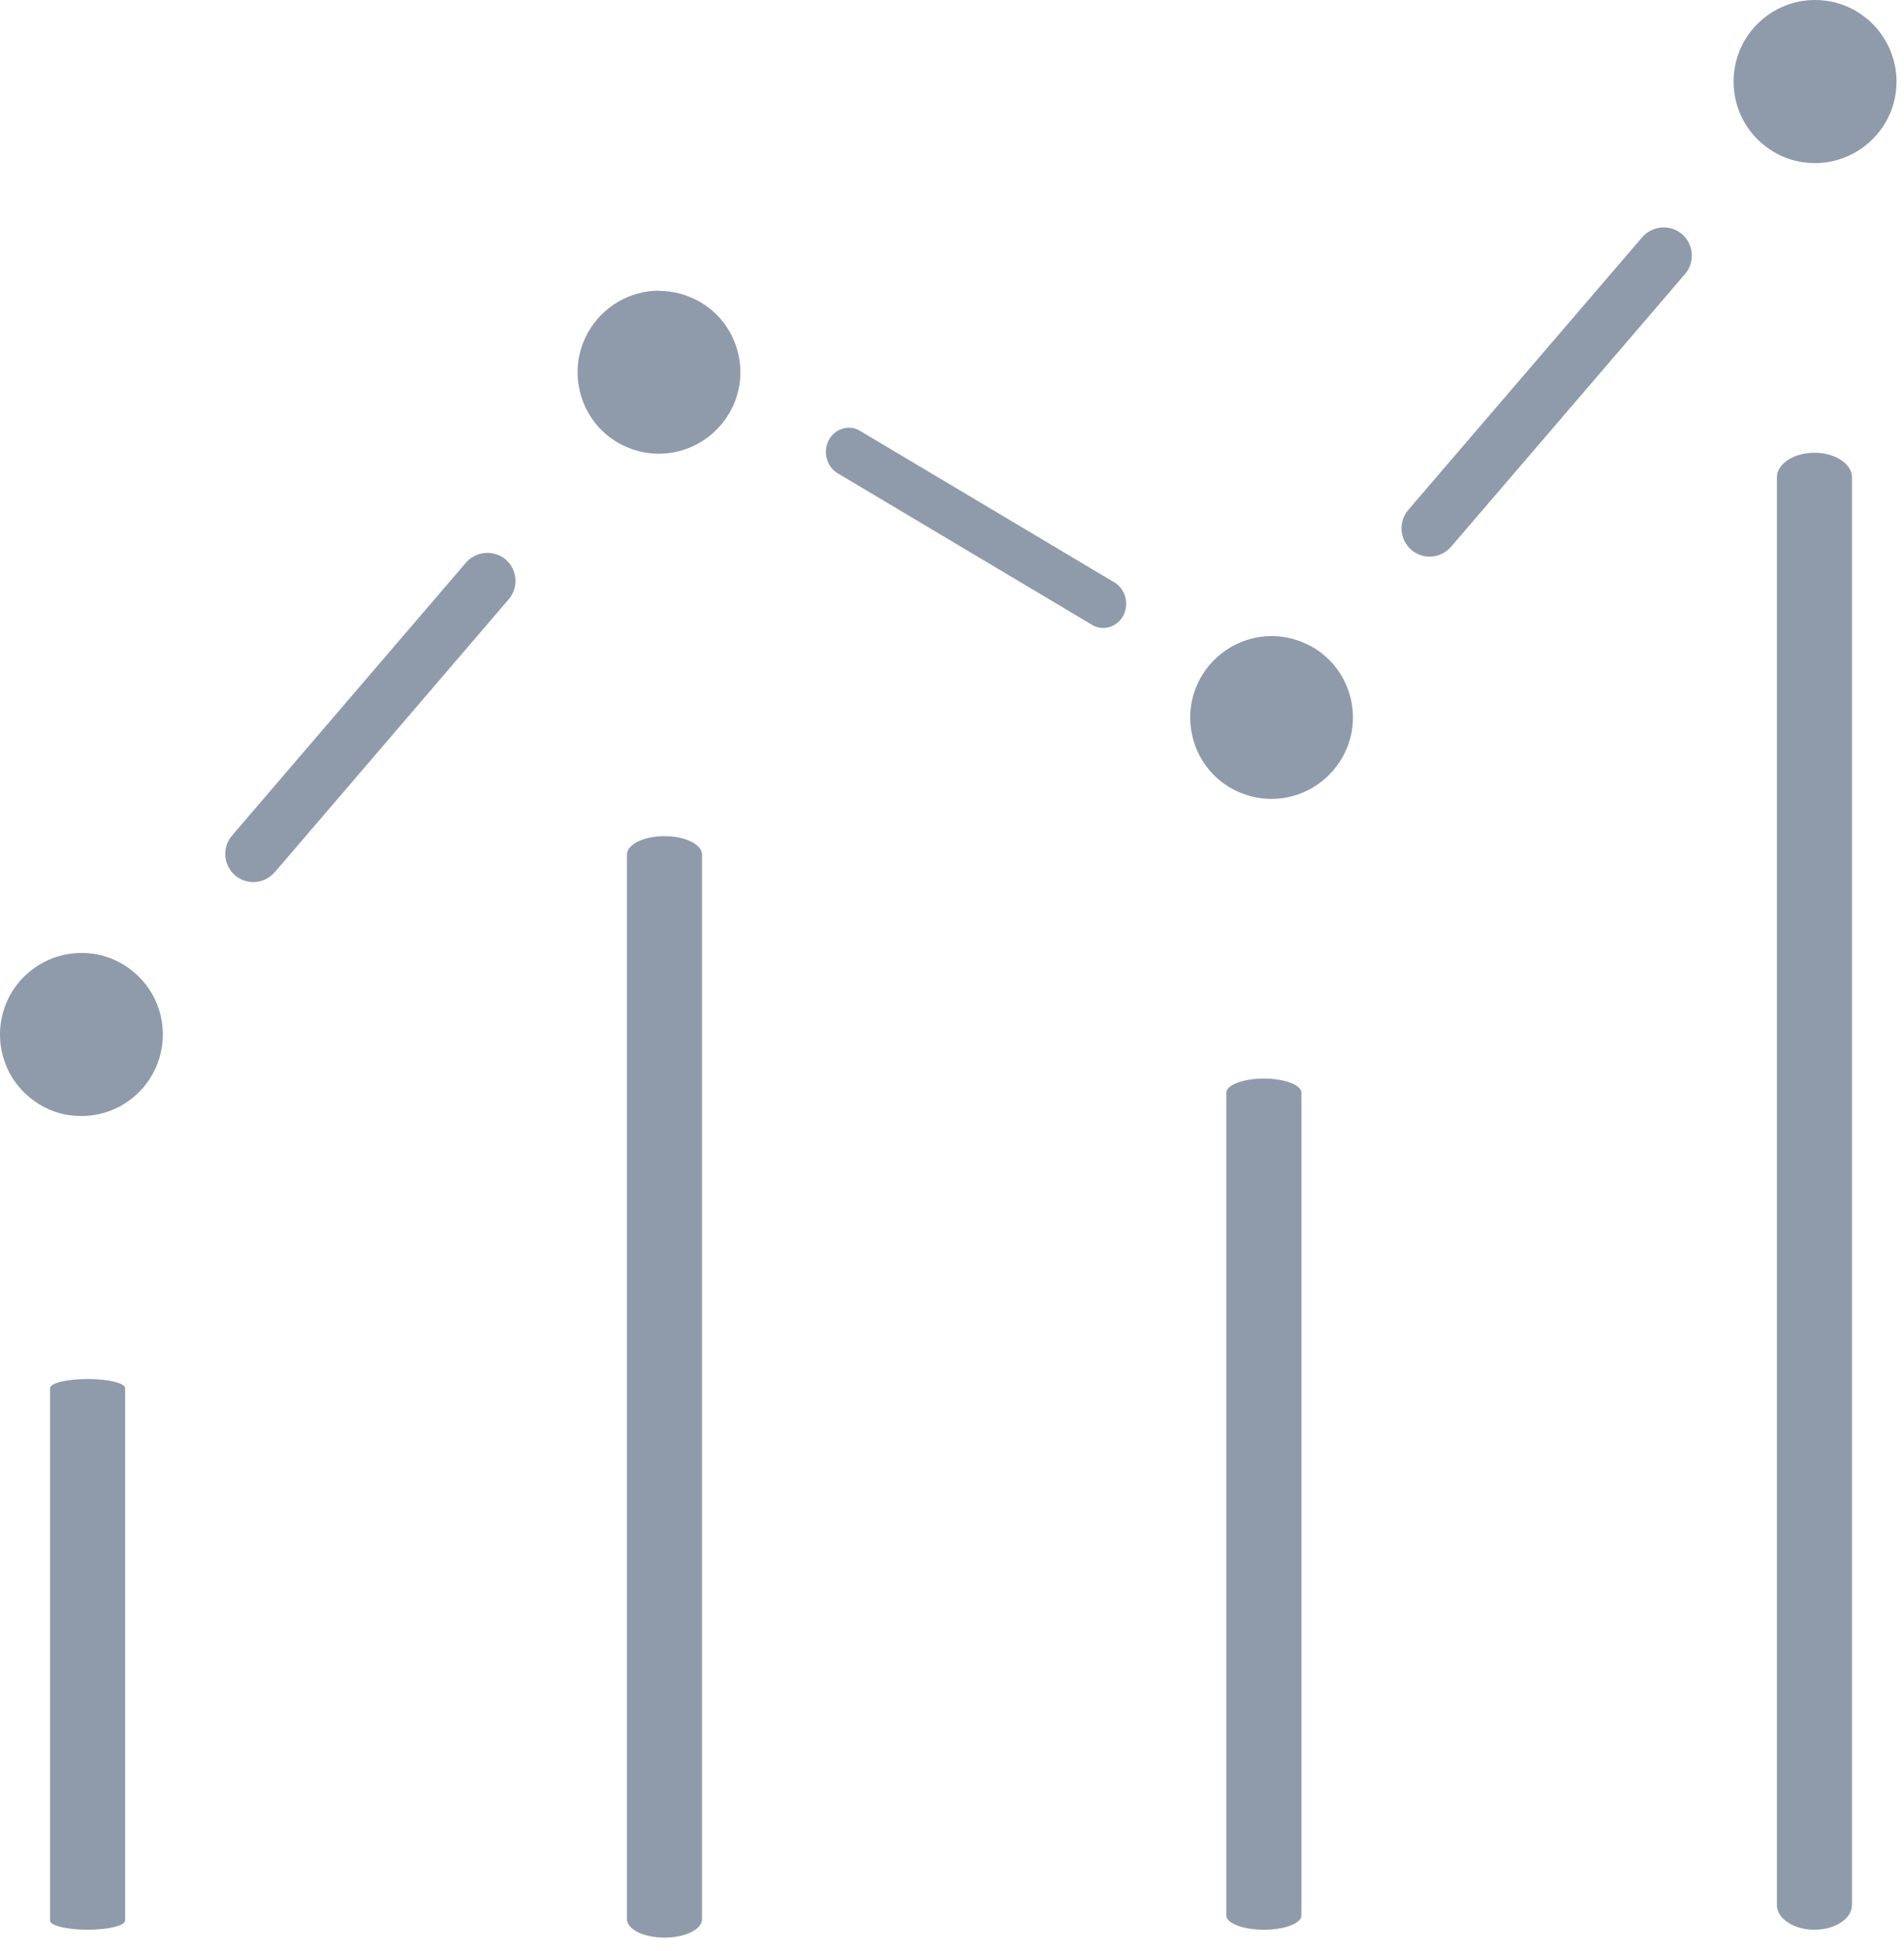
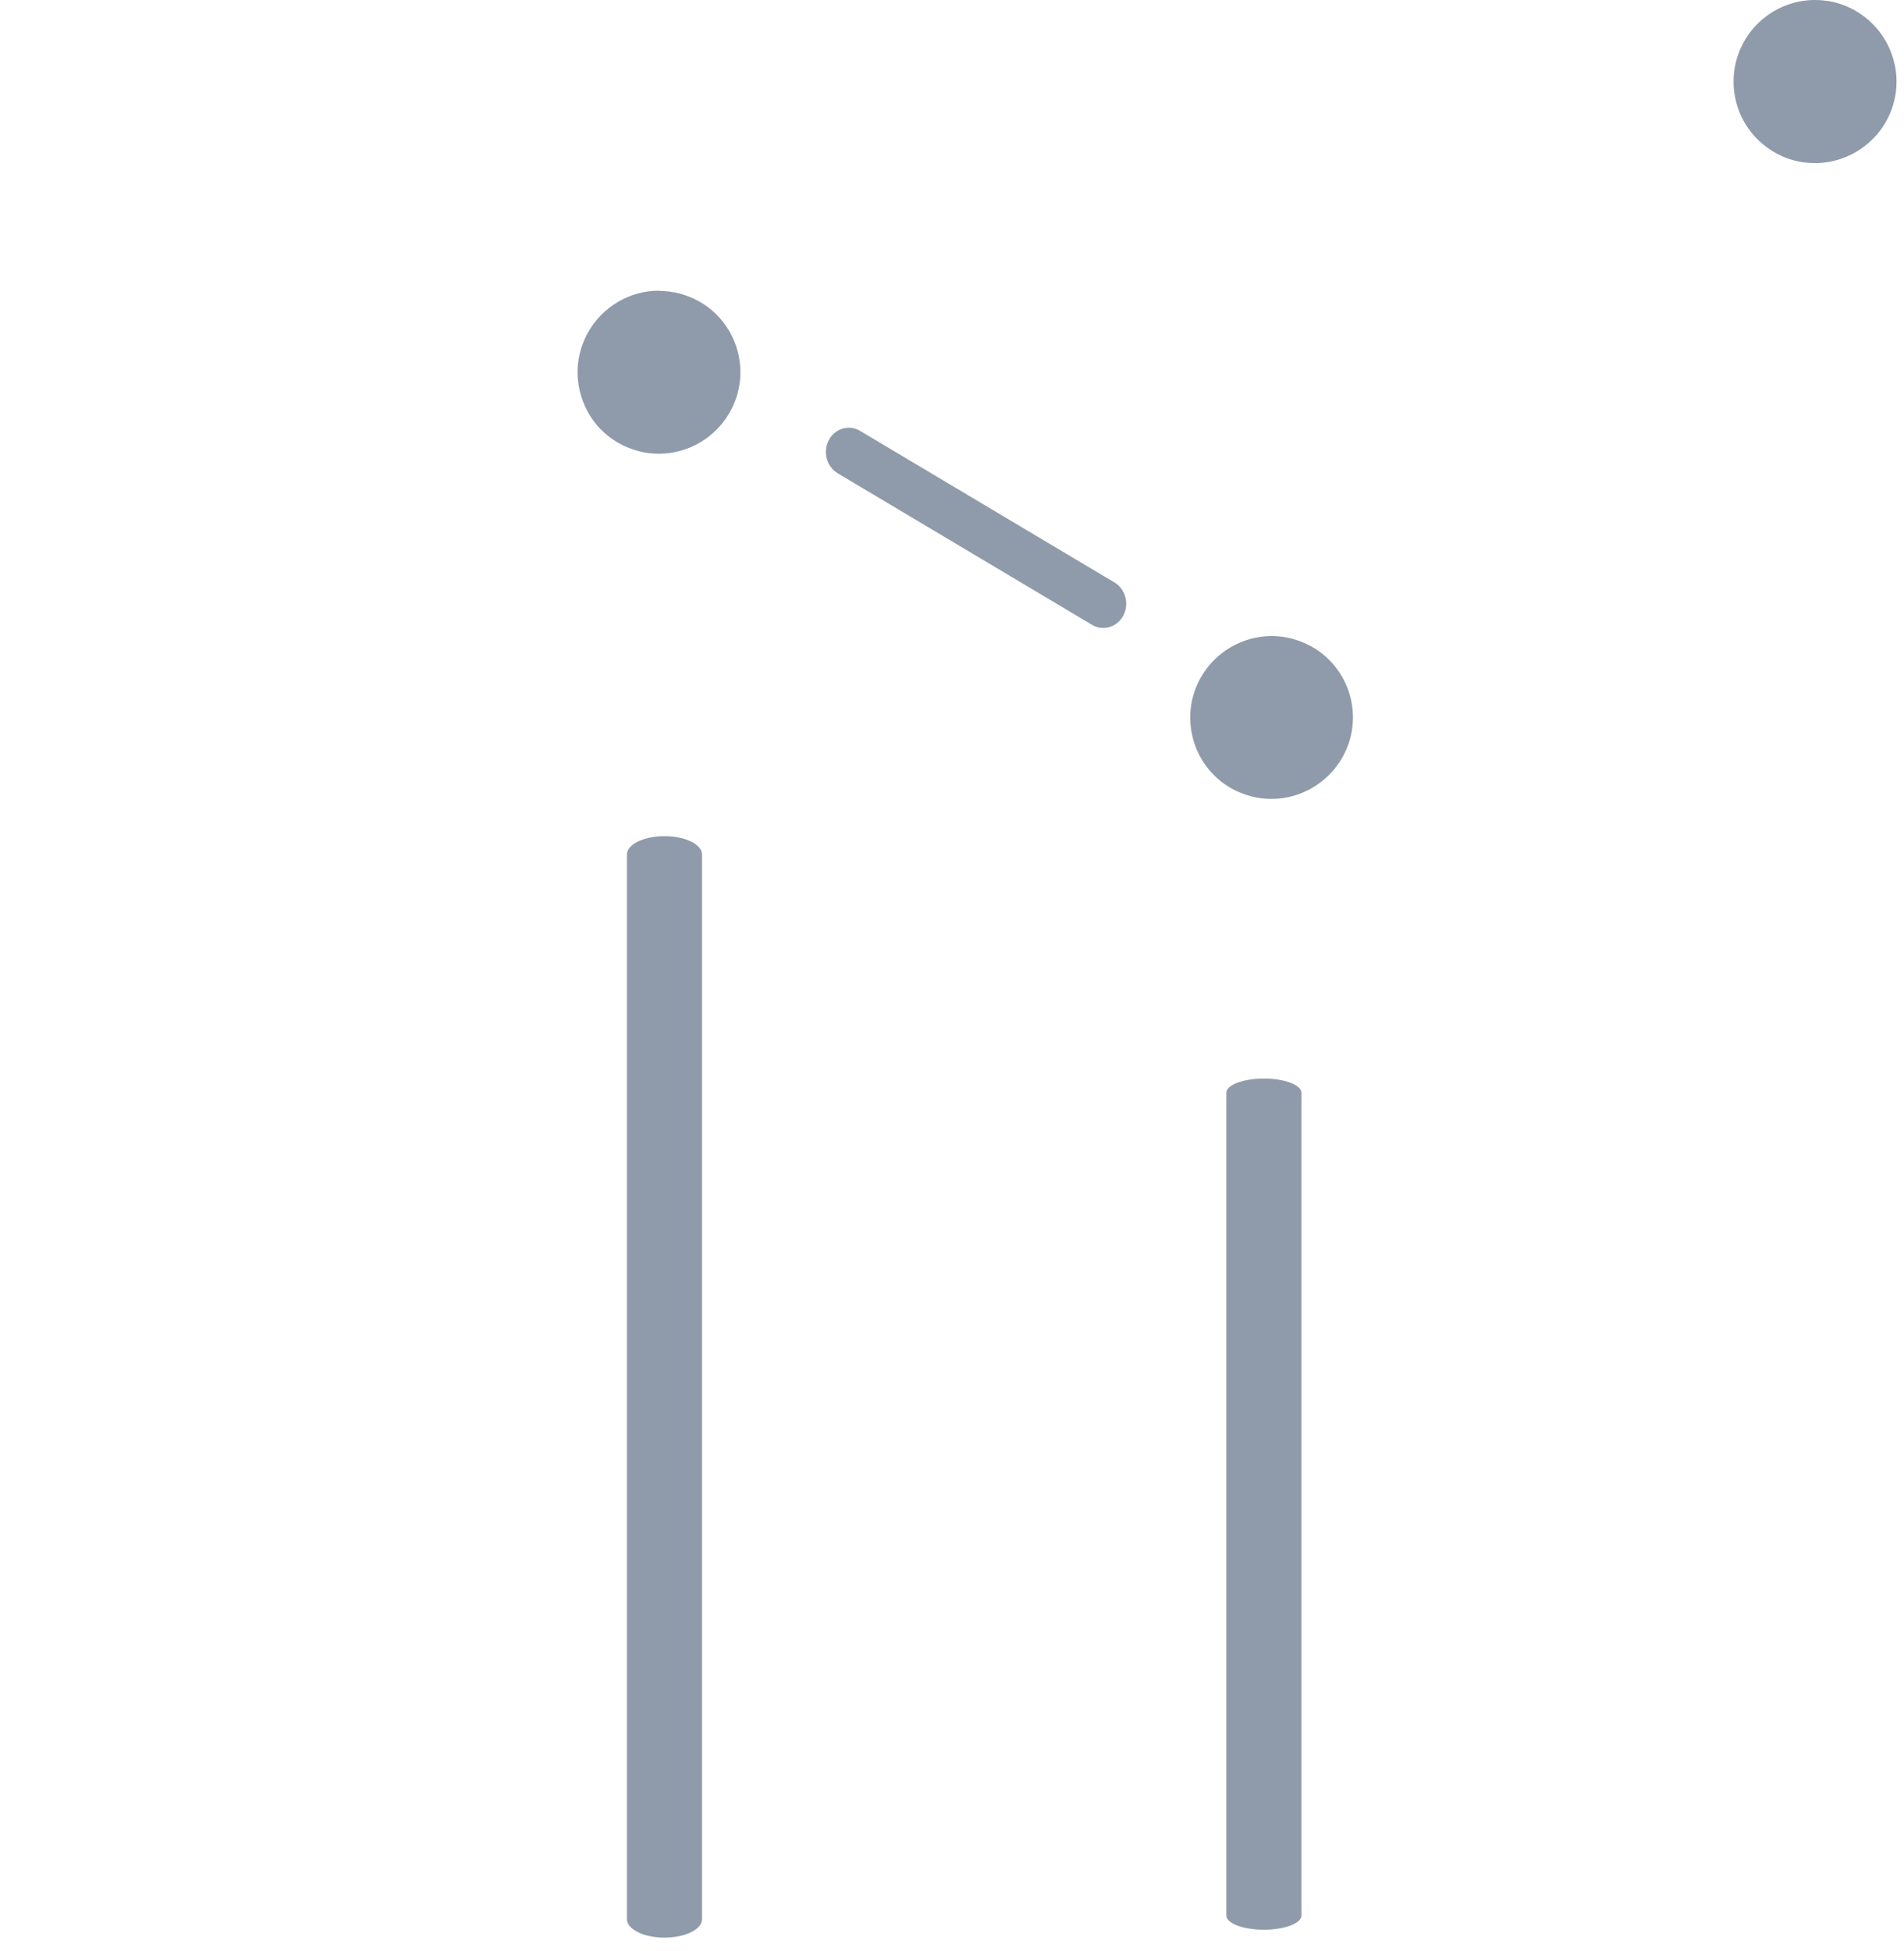
<svg xmlns="http://www.w3.org/2000/svg" width="82" height="84" viewBox="0 0 82 84" fill="none">
-   <path d="M10.911 37.978C10.629 37.978 10.346 37.881 10.122 37.686C9.616 37.248 9.557 36.478 9.996 35.972L20.066 24.227C20.504 23.72 21.273 23.662 21.78 24.09C22.286 24.528 22.345 25.298 21.906 25.804L11.836 37.55C11.593 37.832 11.252 37.978 10.911 37.978Z" fill="#8F9BAA" />
  <path d="M47.516 27.038C47.35 27.038 47.184 26.996 47.033 26.904L36.072 20.374C35.597 20.089 35.431 19.453 35.692 18.951C35.961 18.448 36.562 18.264 37.037 18.549L47.999 25.079C48.474 25.363 48.64 25.999 48.379 26.502C48.197 26.845 47.865 27.038 47.516 27.038Z" fill="#8F9BAA" />
-   <path d="M61.571 23.966C61.288 23.966 61.006 23.869 60.782 23.674C60.276 23.236 60.217 22.466 60.646 21.96L70.725 10.215C71.164 9.708 71.933 9.65 72.439 10.078C72.946 10.517 73.004 11.286 72.576 11.792L62.496 23.538C62.252 23.82 61.912 23.966 61.571 23.966Z" fill="#8F9BAA" />
-   <path d="M2.155 82.687L2.155 59.768C2.155 59.55 2.881 59.373 3.772 59.373C4.663 59.373 5.389 59.55 5.389 59.768L5.389 82.689C5.389 82.907 4.663 83.085 3.772 83.085C2.881 83.085 2.155 82.907 2.155 82.689L2.155 82.687Z" fill="#8F9BAA" />
  <path d="M27.001 82.629L27.001 36.792C27.001 36.355 27.727 36 28.618 36C29.509 36 30.234 36.355 30.234 36.792L30.234 82.633C30.234 83.069 29.509 83.425 28.618 83.425C27.727 83.425 27.001 83.069 27.001 82.633L27.001 82.629Z" fill="#8F9BAA" />
  <path d="M52.815 82.47L52.815 47.05C52.815 46.713 53.541 46.438 54.432 46.438C55.323 46.438 56.049 46.713 56.049 47.05L56.049 82.473C56.049 82.81 55.323 83.085 54.432 83.085C53.541 83.085 52.815 82.81 52.815 82.473L52.815 82.47Z" fill="#8F9BAA" />
-   <path d="M76.526 82.017L76.526 20.554C76.526 19.969 77.252 19.493 78.143 19.493C79.034 19.493 79.76 19.969 79.76 20.554L79.76 82.023C79.76 82.609 79.034 83.085 78.143 83.085C77.252 83.085 76.526 82.609 76.526 82.023L76.526 82.017Z" fill="#8F9BAA" />
-   <path d="M3.511 41.03C4.105 41.03 4.972 41.176 5.79 41.877C7.261 43.134 7.426 45.354 6.17 46.825C5.498 47.604 4.534 48.052 3.502 48.052C2.908 48.052 2.041 47.906 1.223 47.205C-0.248 45.948 -0.413 43.728 0.843 42.257C1.515 41.478 2.479 41.03 3.511 41.03Z" fill="#8F9BAA" />
  <path d="M28.386 12.524C28.989 12.524 29.564 12.68 30.1 12.972C31.785 13.917 32.388 16.059 31.434 17.744C30.811 18.845 29.642 19.536 28.376 19.536C27.772 19.536 27.197 19.38 26.662 19.088C25.844 18.63 25.259 17.88 25.006 16.975C24.753 16.069 24.87 15.124 25.328 14.306C25.951 13.206 27.119 12.514 28.386 12.514" fill="#8F9BAA" />
  <path d="M54.767 27.386C55.37 27.386 55.945 27.542 56.481 27.834C58.166 28.779 58.769 30.921 57.815 32.606C57.192 33.707 56.023 34.398 54.757 34.398C54.153 34.398 53.578 34.242 53.043 33.95C51.358 33.005 50.764 30.863 51.709 29.178C52.332 28.078 53.501 27.386 54.767 27.386Z" fill="#8F9BAA" />
  <path d="M78.171 0C78.766 0 79.632 0.146 80.451 0.847C81.161 1.461 81.59 2.308 81.668 3.243C81.736 4.178 81.444 5.084 80.83 5.795C80.158 6.574 79.194 7.022 78.162 7.022C77.568 7.022 76.701 6.876 75.883 6.175C74.412 4.918 74.247 2.698 75.503 1.227C76.175 0.448 77.139 0 78.171 0Z" fill="#8F9BAA" />
</svg>